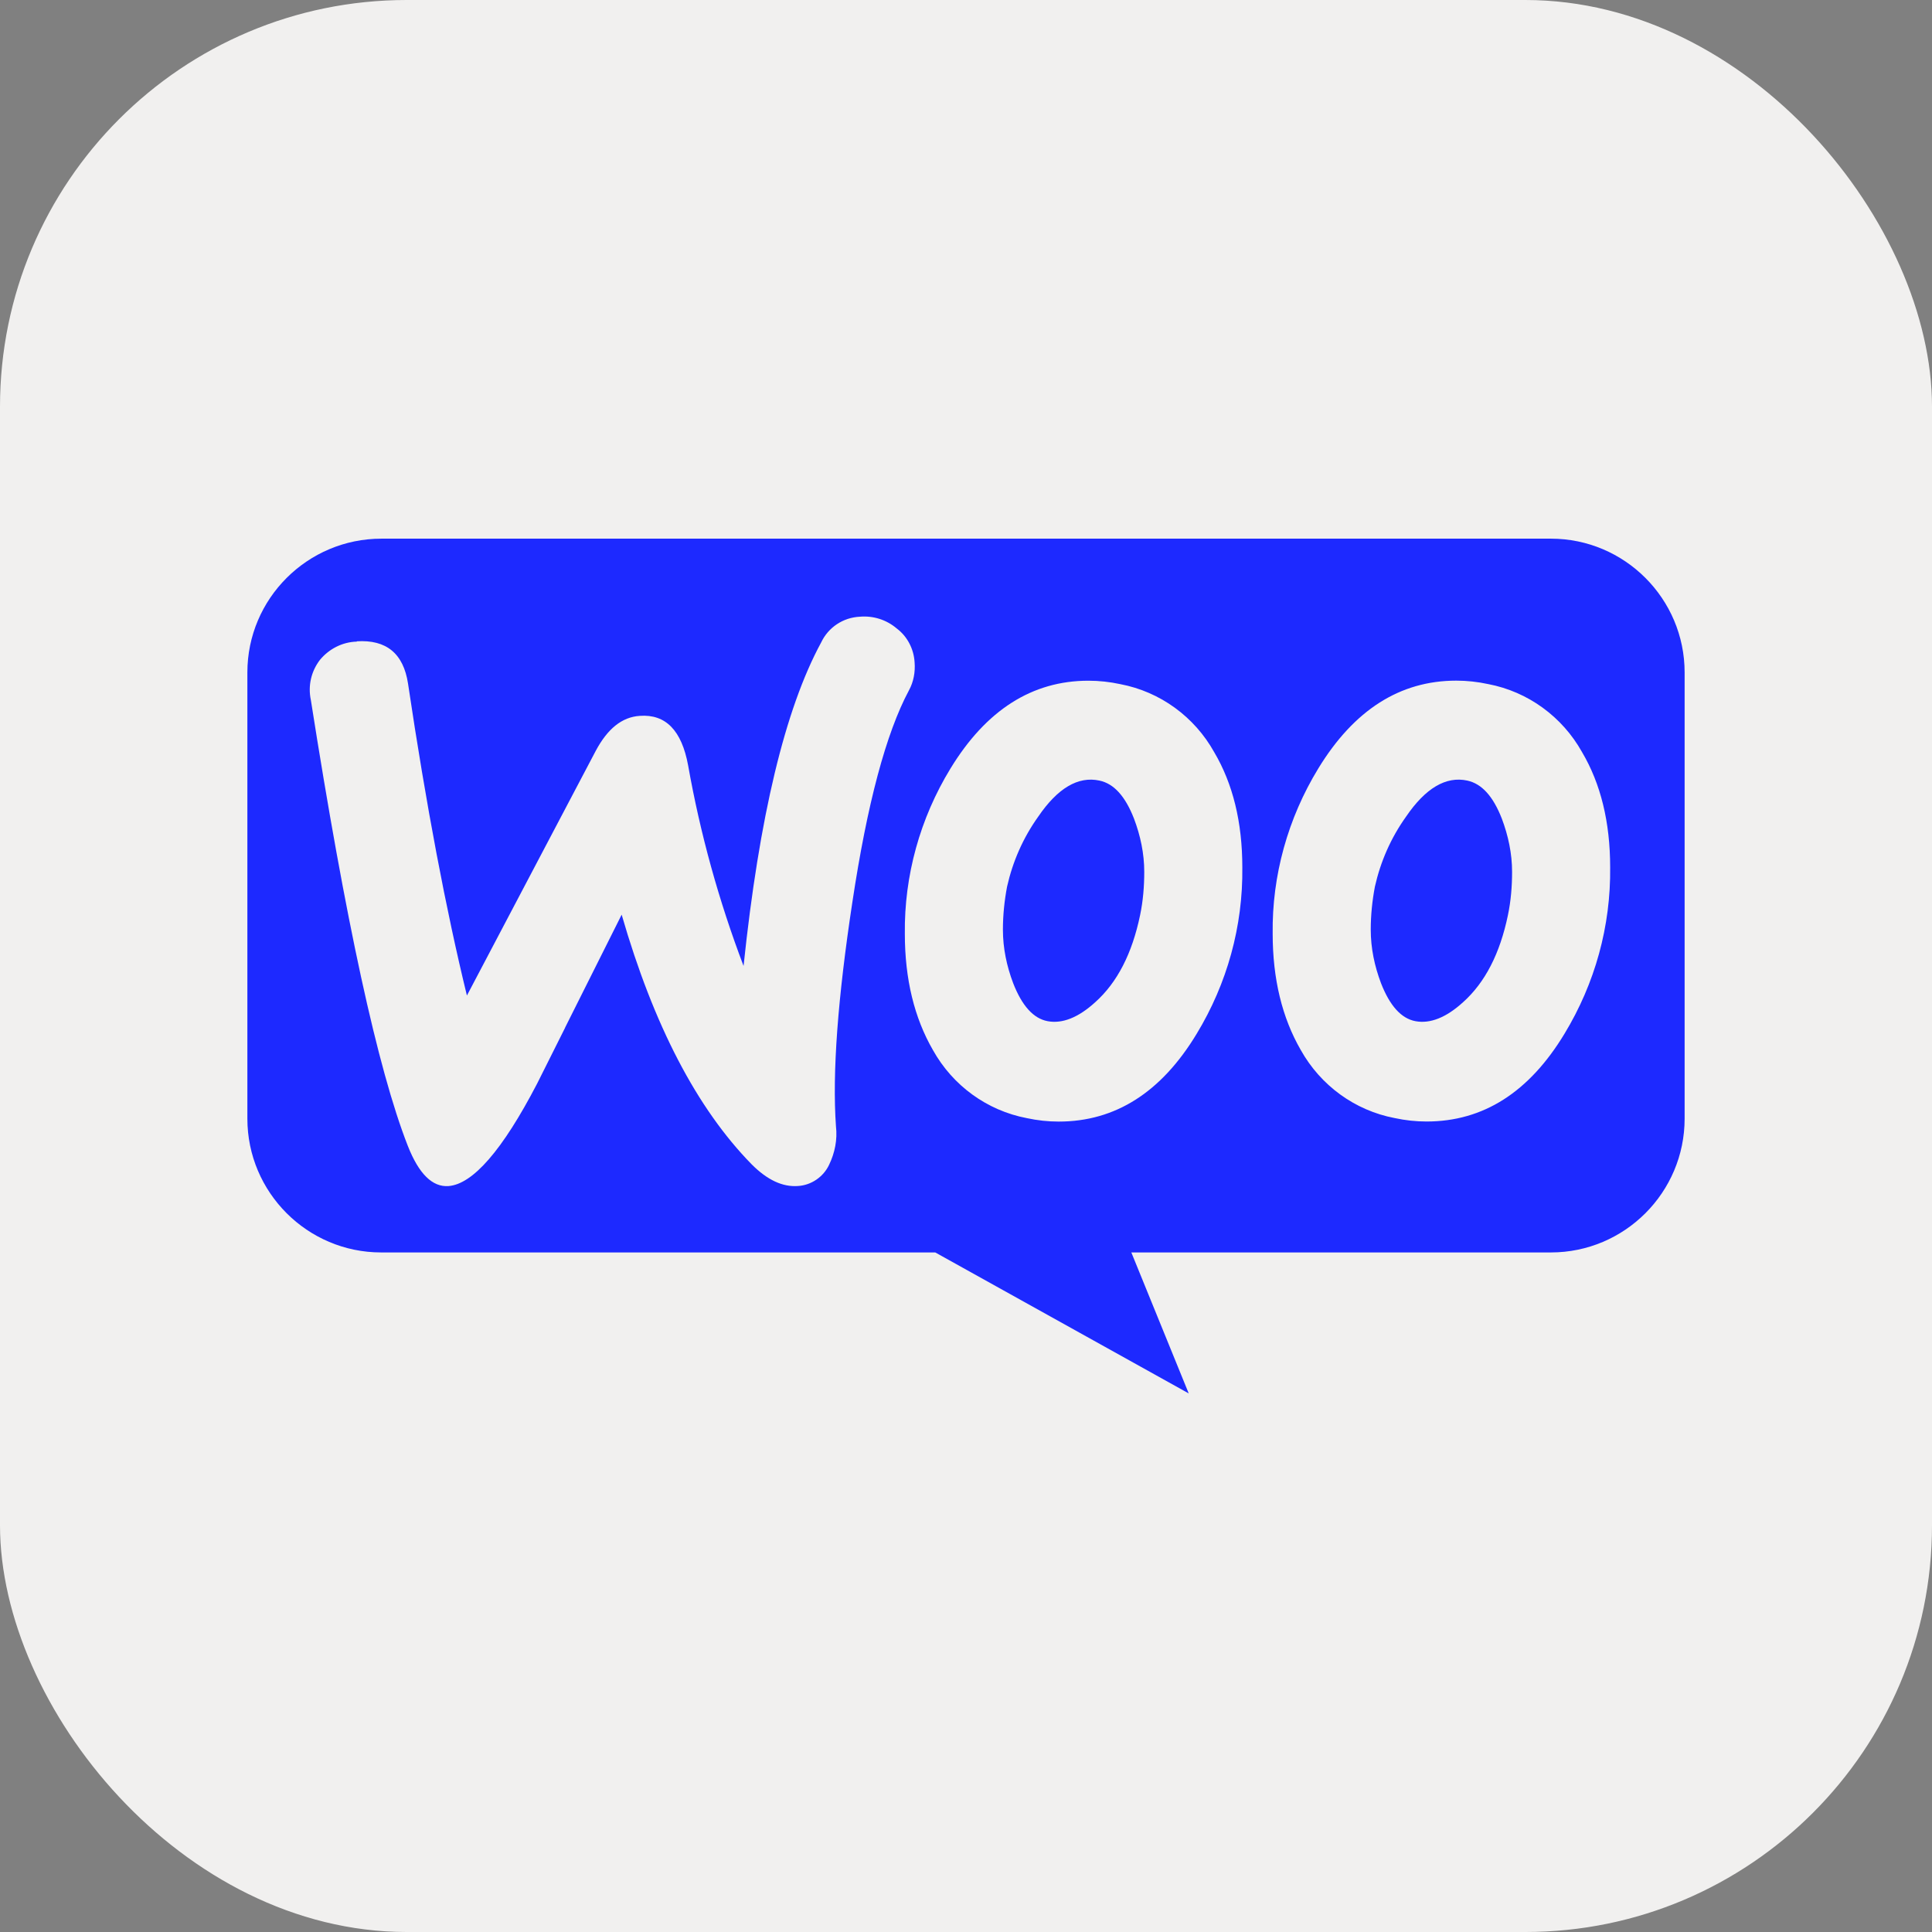
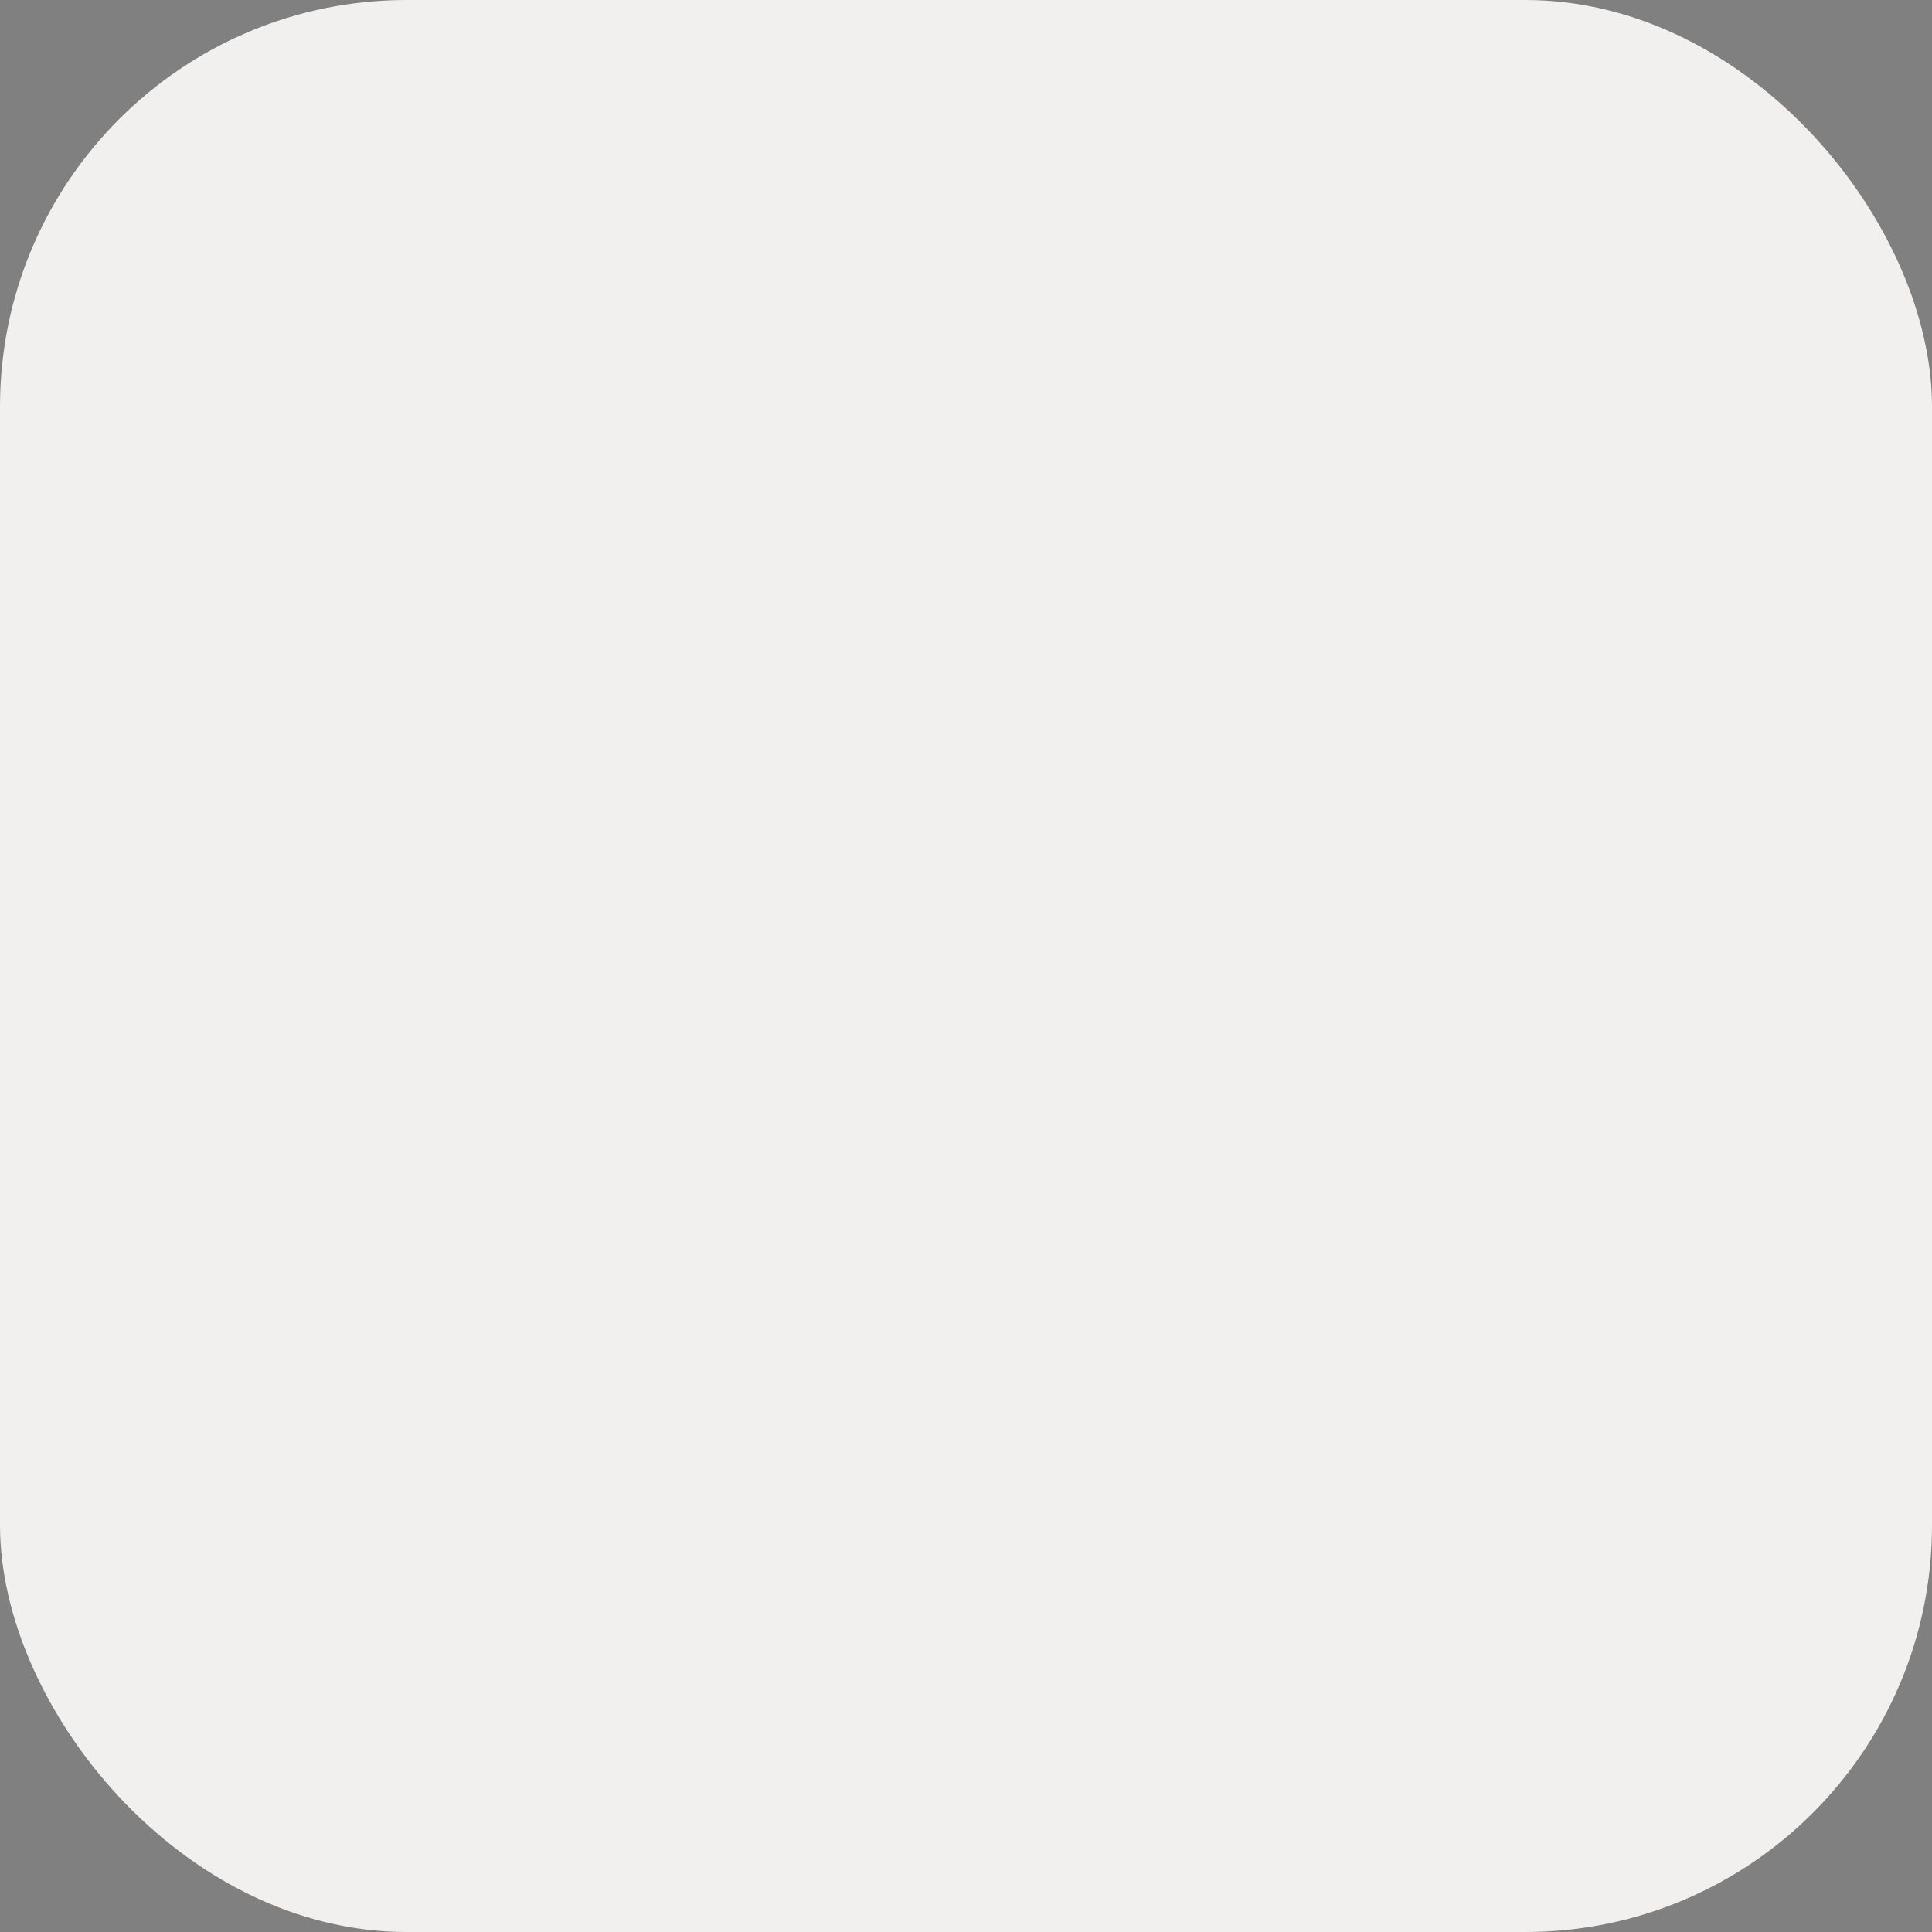
<svg xmlns="http://www.w3.org/2000/svg" id="Layer_2" data-name="Layer 2" viewBox="0 0 269.29 269.29">
  <rect x="0" y="0" width="269.29" height="269.29" fill="#808080" stroke="none" />
  <defs>
    <style>      .cls-1 {        fill: #f1f0ef;      }      .cls-2 {        fill: #1d29ff;        fill-rule: evenodd;      }    </style>
  </defs>
  <g id="Layer_1-2" data-name="Layer 1">
    <g>
      <rect class="cls-1" width="269.29" height="269.29" rx="56.69" ry="56.69" />
-       <path class="cls-2" d="m216.17,75.08H53.18c-10.33,0-18.7,8.37-18.7,18.65v62.19c0,10.28,8.37,18.65,18.65,18.65h77.23l35.33,19.65-8-19.65h58.48c10.28,0,18.64-8.37,18.64-18.65v-62.19c0-10.28-8.37-18.65-18.64-18.65Zm-166.43,14.35c-2.01.05-3.87,1.01-5.14,2.54-1.22,1.59-1.7,3.6-1.27,5.61,4.82,30.72,9.32,51.43,13.51,62.13,1.54,3.92,3.44,5.77,5.67,5.61,3.39-.26,7.52-4.98,12.34-14.25,1.07-2.14,2.38-4.75,3.91-7.81h0s0-.02,0-.02c2.18-4.34,4.82-9.6,7.89-15.75,4.45,15.41,10.49,27.01,18.12,34.8,2.17,2.17,4.29,3.18,6.46,3.02,1.85-.11,3.55-1.27,4.34-2.97.79-1.64,1.17-3.5.95-5.35-.53-7.47.26-17.9,2.28-31.2,2.07-13.77,4.71-23.62,7.89-29.56.64-1.17.9-2.54.79-3.92-.11-1.85-1.01-3.6-2.49-4.71-1.43-1.22-3.28-1.8-5.14-1.64-2.33.11-4.4,1.48-5.4,3.6-5.03,9.27-8.63,24.31-10.81,45.08-3.44-9.06-6.04-18.43-7.73-27.97-.9-4.87-3.13-7.15-6.73-6.89-2.49.16-4.5,1.8-6.14,4.87l-17.96,34.11c-2.91-11.92-5.67-26.43-8.21-43.49-.64-4.18-3.02-6.14-7.15-5.88Zm119.5,15.41c-2.75-4.93-7.52-8.42-13.08-9.48-1.48-.32-2.97-.48-4.45-.48-7.84,0-14.25,4.08-19.23,12.24-4.24,6.94-6.46,14.94-6.36,23.04,0,6.3,1.32,11.71,3.92,16.21,2.75,4.93,7.52,8.42,13.08,9.48,1.48.32,2.97.48,4.45.48,7.89,0,14.3-4.08,19.23-12.24,4.24-6.99,6.46-14.99,6.36-23.2,0-6.3-1.32-11.65-3.92-16.05Zm-10.33,22.72c-1.11,5.35-3.18,9.38-6.25,12.13-2.38,2.17-4.61,3.02-6.62,2.65-2.01-.37-3.6-2.17-4.82-5.3-.9-2.38-1.43-4.87-1.43-7.47,0-2.01.21-4.03.58-5.99.79-3.5,2.22-6.78,4.34-9.75,2.7-3.97,5.56-5.67,8.53-5.03,2.01.42,3.6,2.17,4.82,5.3.9,2.38,1.43,4.87,1.43,7.42,0,2.01-.16,4.03-.58,6.04Zm48.52-32.21c5.56,1.06,10.33,4.56,13.08,9.48,2.6,4.4,3.92,9.75,3.92,16.05.1,8.21-2.12,16.21-6.36,23.2-4.93,8.16-11.33,12.24-19.23,12.24-1.48,0-2.97-.16-4.45-.48-5.56-1.06-10.33-4.56-13.08-9.48-2.6-4.5-3.92-9.91-3.92-16.21-.11-8.1,2.12-16.1,6.36-23.04,4.98-8.16,11.39-12.24,19.23-12.24,1.48,0,2.97.16,4.45.48Zm-3.5,44.34c3.07-2.75,5.14-6.78,6.25-12.13.42-2.01.58-4.03.58-6.04,0-2.54-.53-5.03-1.43-7.42-1.22-3.13-2.81-4.87-4.82-5.3-2.97-.64-5.83,1.06-8.53,5.03-2.12,2.97-3.55,6.25-4.34,9.75-.37,1.96-.58,3.97-.58,5.99,0,2.6.53,5.09,1.43,7.47,1.22,3.13,2.81,4.93,4.82,5.3,2.01.37,4.24-.48,6.62-2.65Z" />
    </g>
  </g>
</svg>